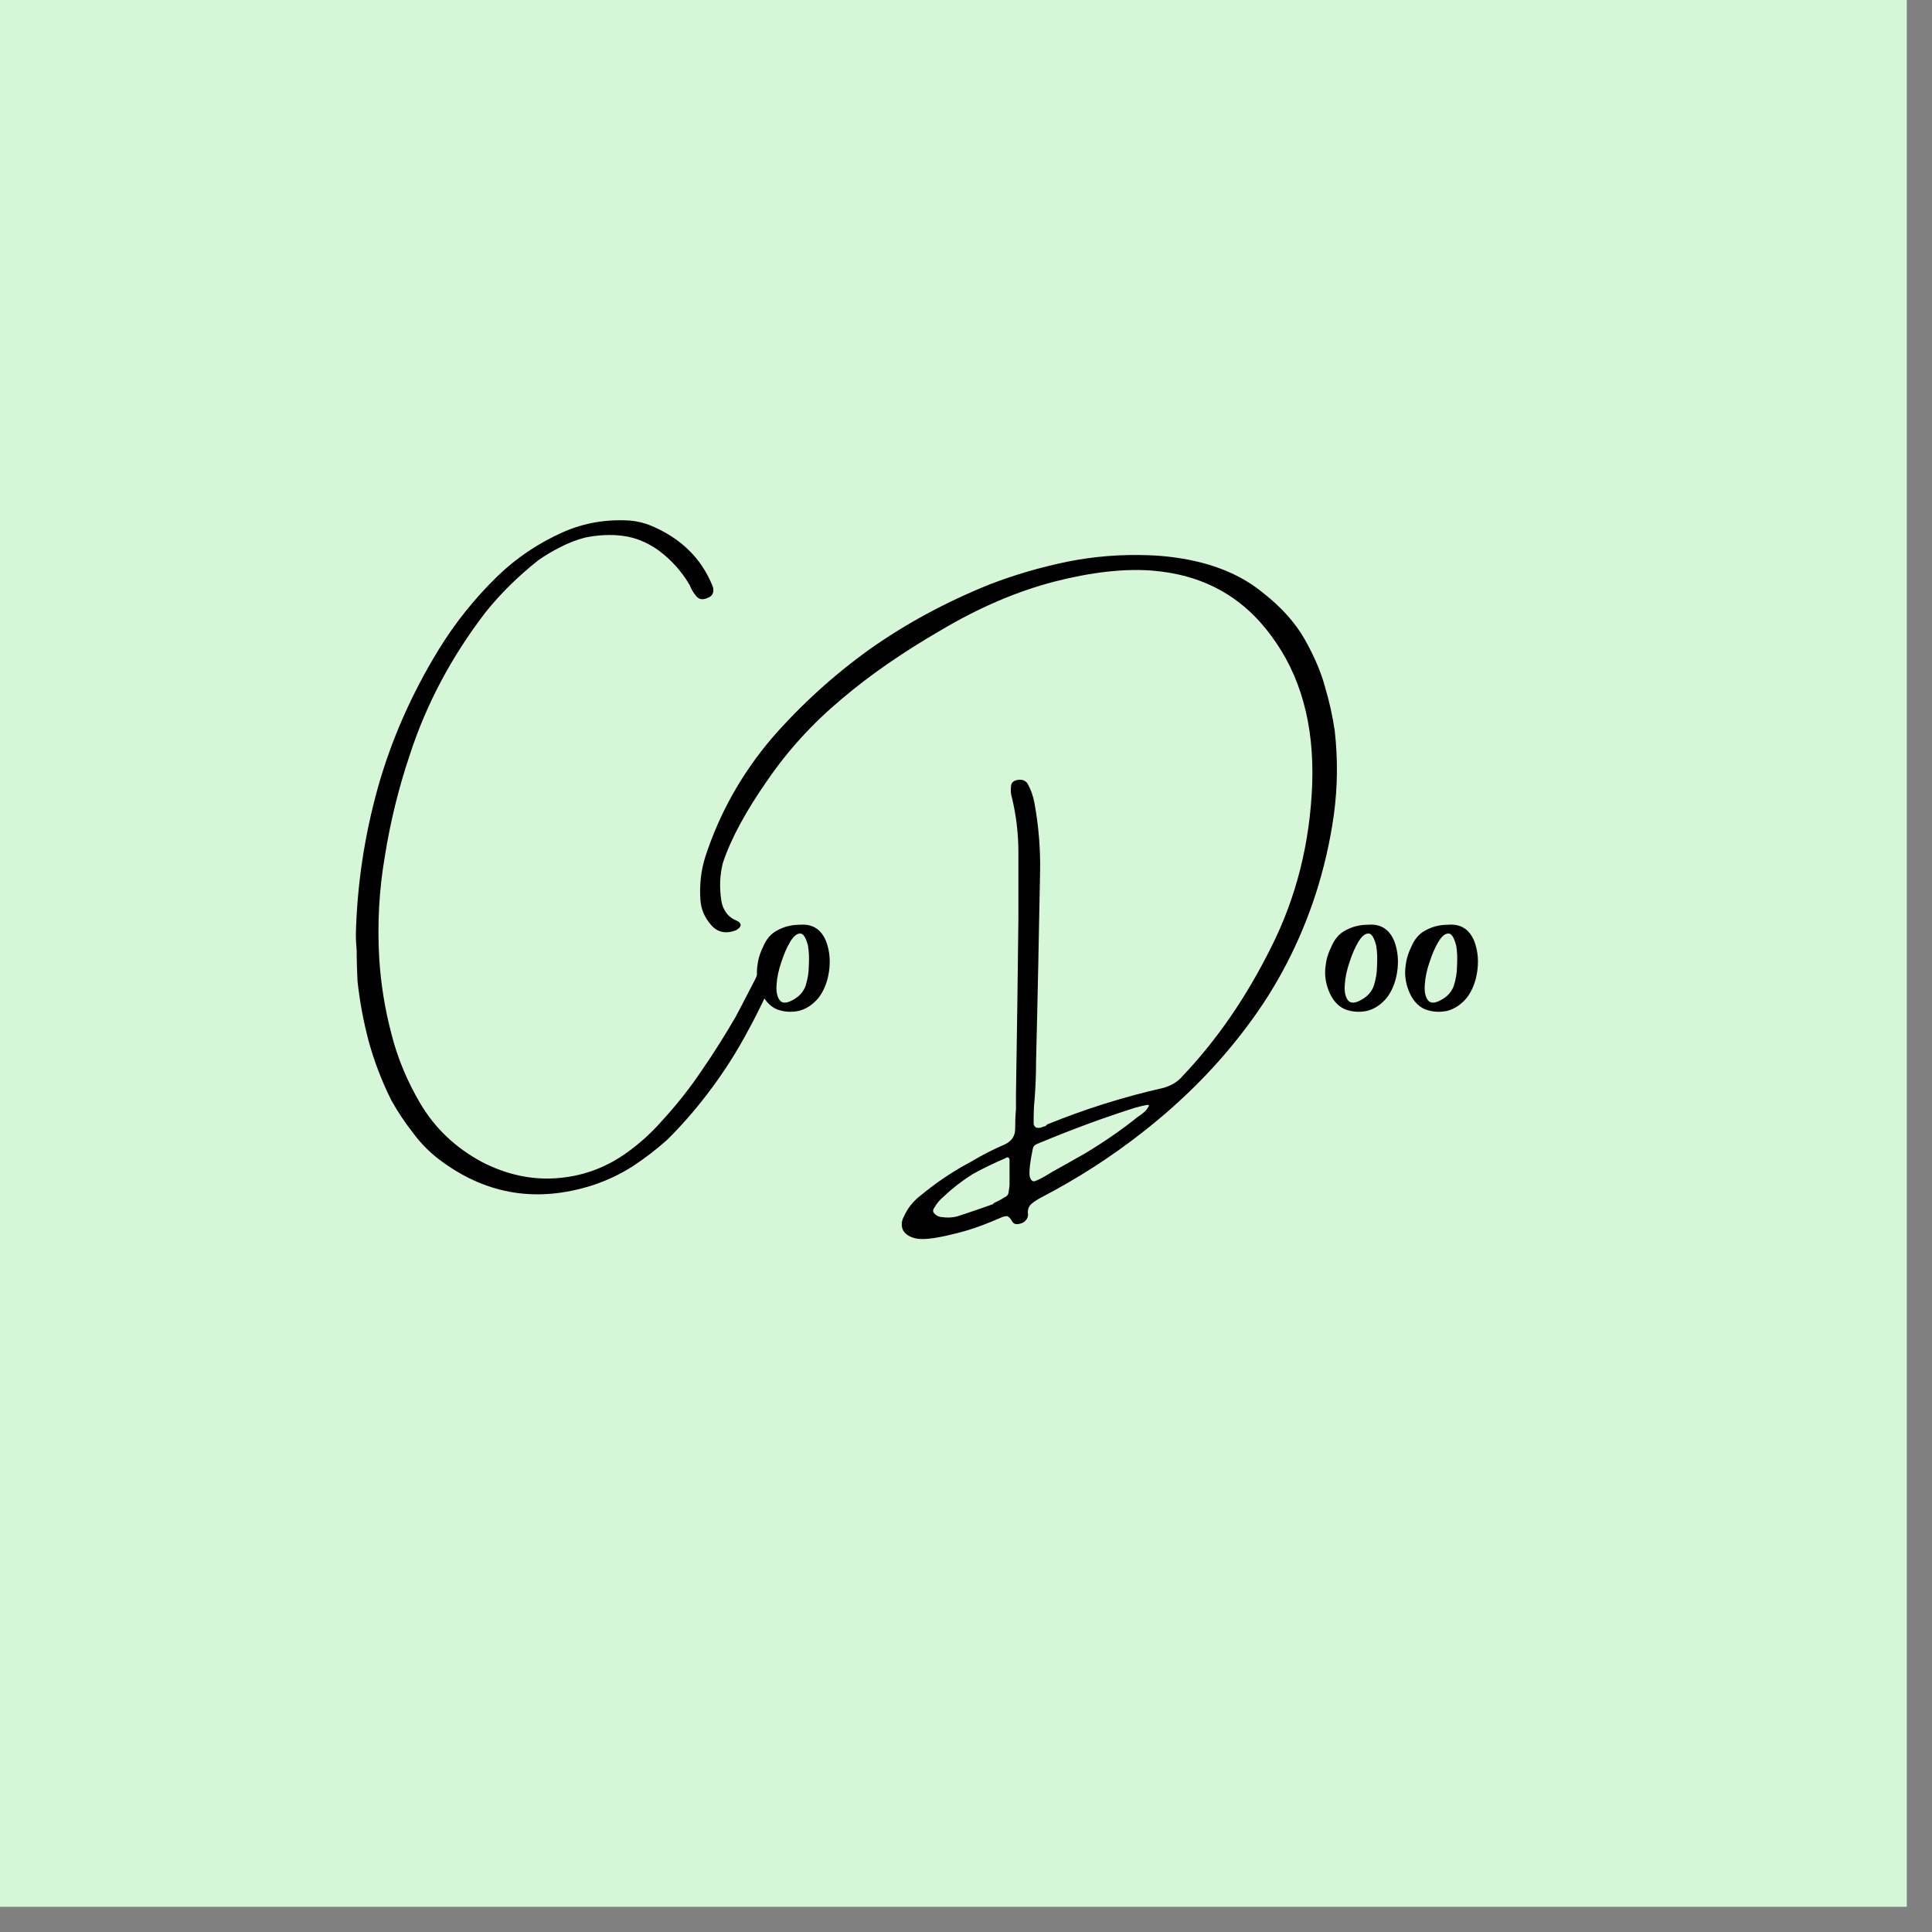
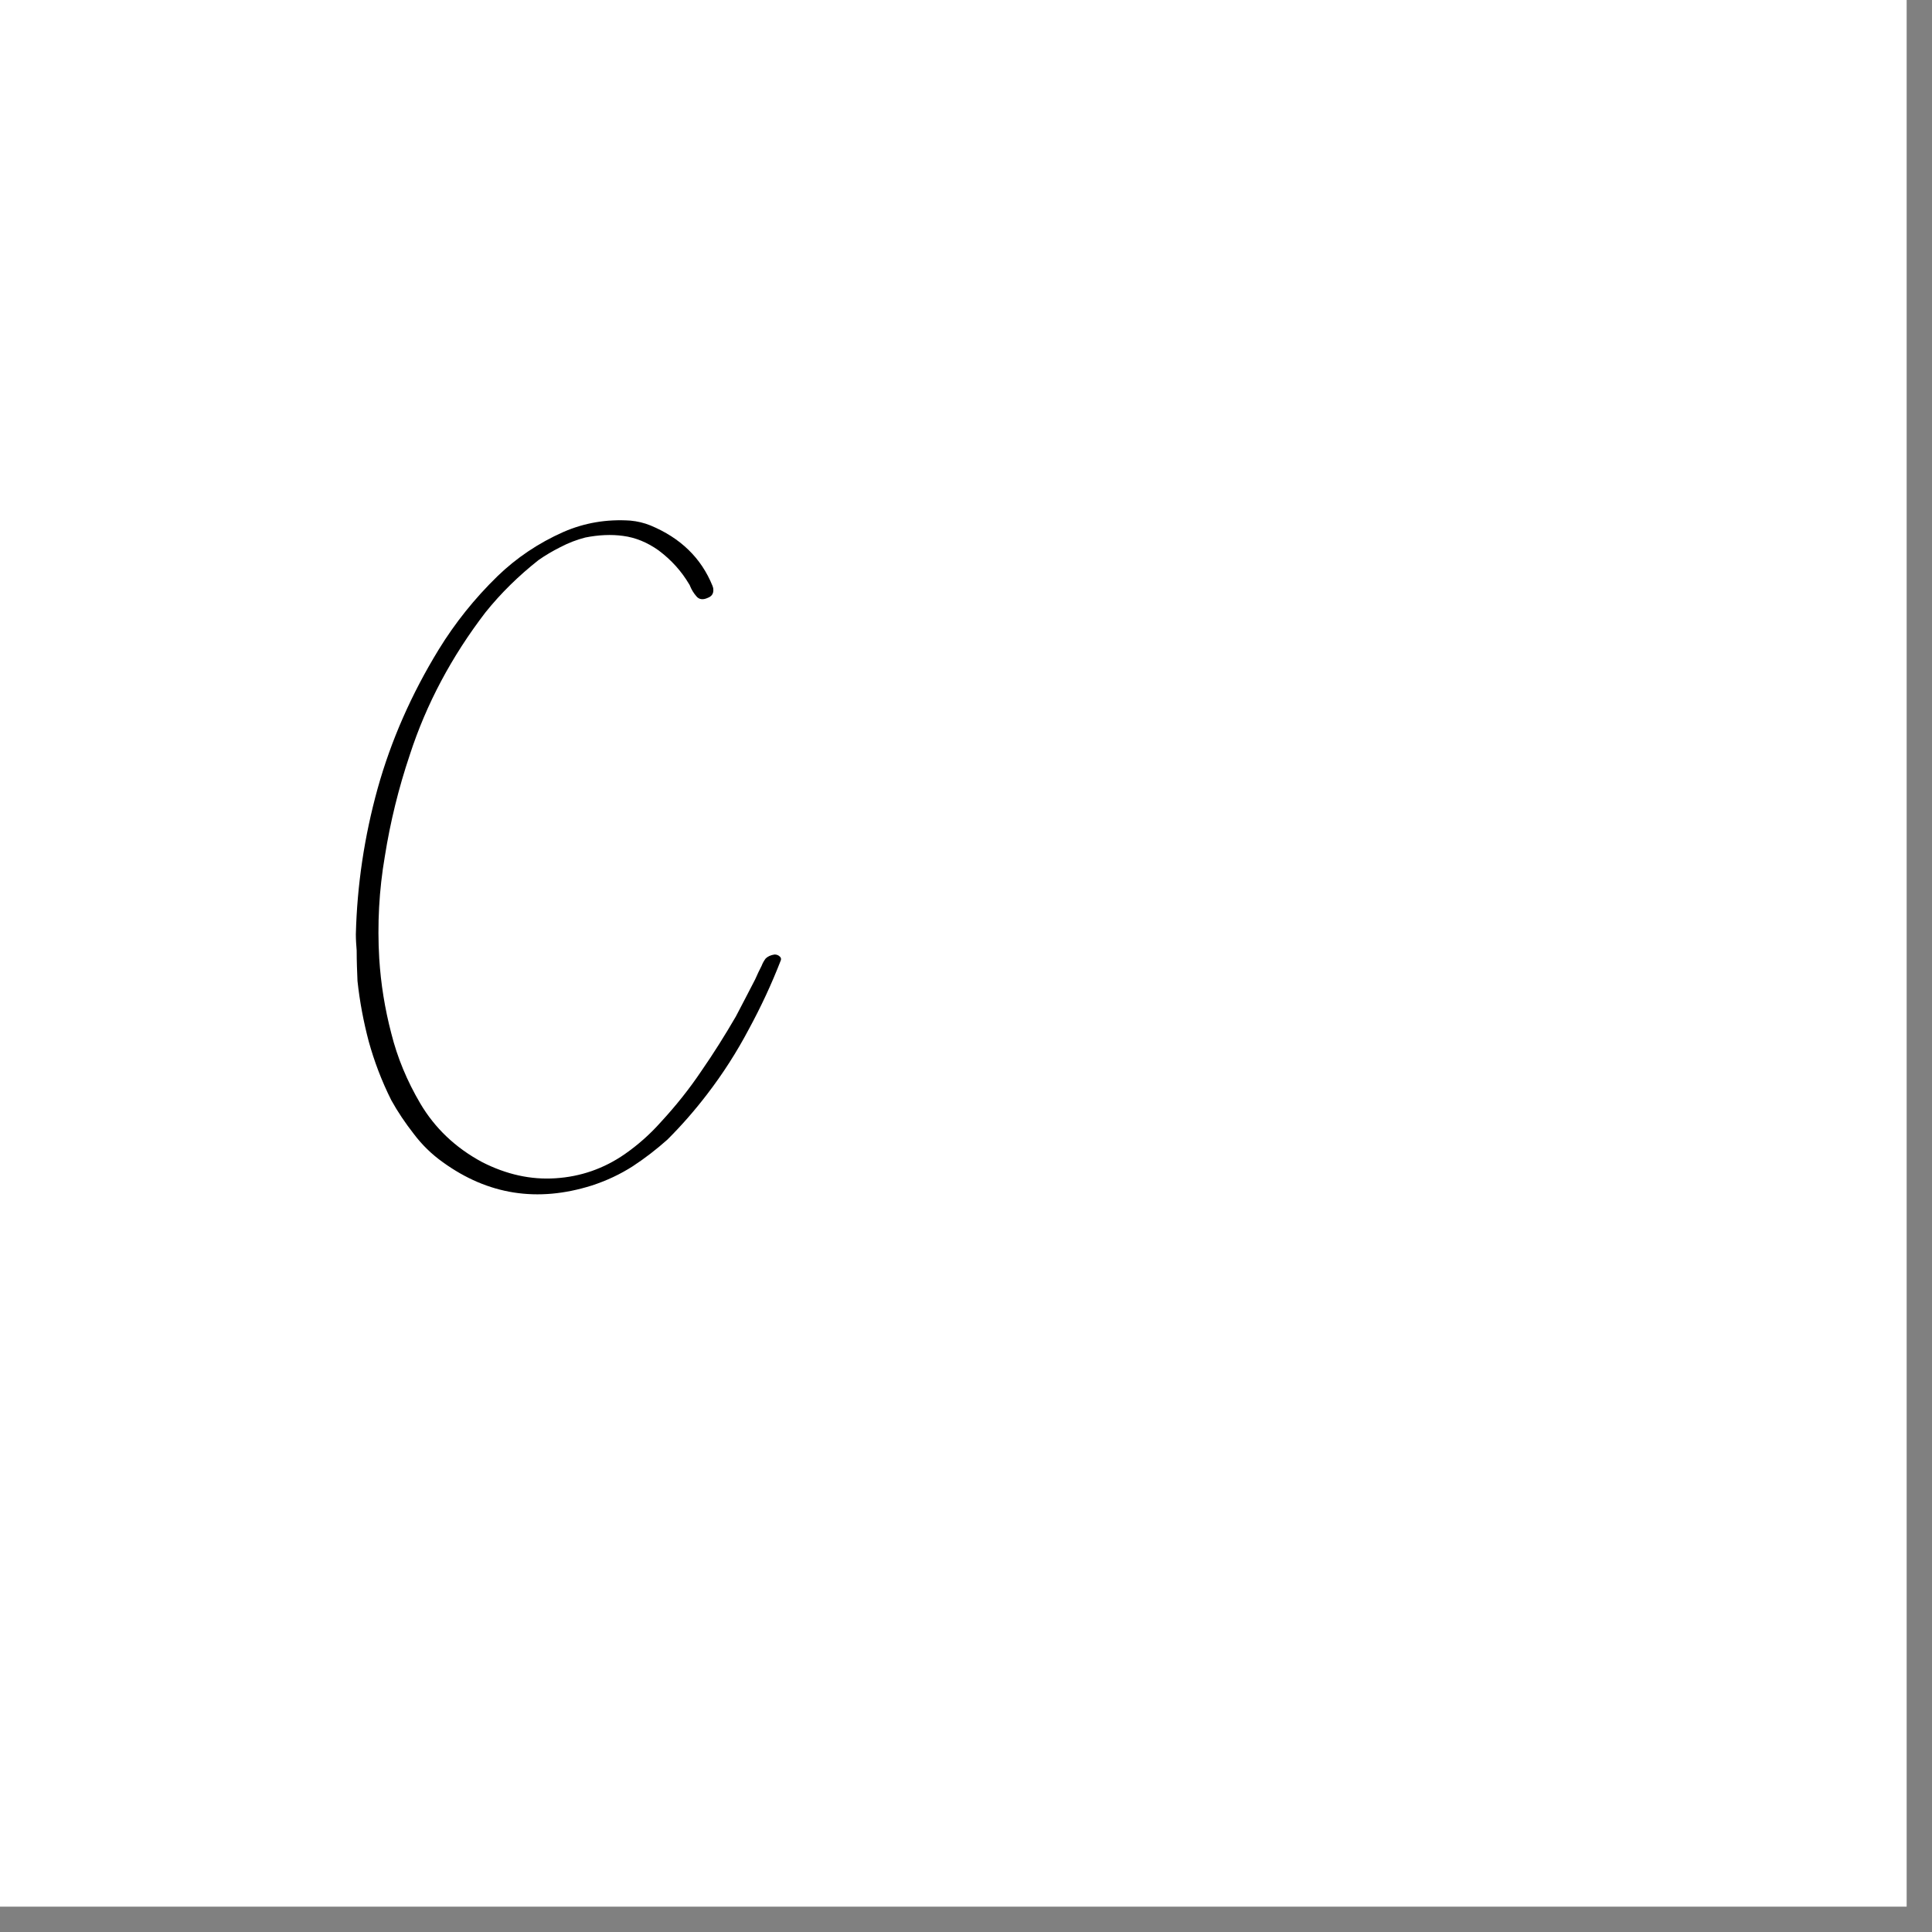
<svg xmlns="http://www.w3.org/2000/svg" version="1.2" preserveAspectRatio="xMidYMid meet" height="50" viewBox="0 0 37.5 37.5" zoomAndPan="magnify" width="50">
  <rect x="0" y="0" width="37.5" height="37.5" fill="#808080" stroke="none" />
  <defs>
    <clipPath id="c8dfe916ba">
      <path d="M 0 0 L 37.008 0 L 37.008 37.008 L 0 37.008 Z M 0 0" />
    </clipPath>
  </defs>
  <g id="3541cd7af3">
    <g clip-path="url(#c8dfe916ba)" clip-rule="nonzero">
      <path d="M 0 0 L 37.008 0 L 37.008 37.008 L 0 37.008 Z M 0 0" style="stroke:none;fill-rule:nonzero;fill:#ffffff;fill-opacity:1;" />
-       <path d="M 0 0 L 37.008 0 L 37.008 37.008 L 0 37.008 Z M 0 0" style="stroke:none;fill-rule:nonzero;fill:#d5f6d7;fill-opacity:1;" />
    </g>
    <g style="fill:#000000;fill-opacity:1;">
      <g transform="translate(8.095, 20.058)">
        <path d="M 6.938 -1.531 C 6.977 -1.531 7.008 -1.52 7.031 -1.5 C 7.062 -1.477 7.07 -1.453 7.062 -1.422 C 6.883 -0.961 6.676 -0.516 6.438 -0.078 C 6.207 0.359 5.938 0.781 5.625 1.188 C 5.395 1.488 5.141 1.781 4.859 2.062 C 4.648 2.25 4.426 2.422 4.188 2.578 C 3.945 2.734 3.68 2.859 3.391 2.953 C 2.336 3.285 1.375 3.133 0.5 2.5 C 0.281 2.344 0.094 2.16 -0.062 1.953 C -0.227 1.742 -0.375 1.523 -0.5 1.297 C -0.688 0.922 -0.832 0.539 -0.938 0.156 C -1.039 -0.227 -1.113 -0.617 -1.156 -1.016 C -1.164 -1.203 -1.172 -1.398 -1.172 -1.609 C -1.18 -1.711 -1.188 -1.816 -1.188 -1.922 C -1.164 -2.879 -1.023 -3.82 -0.766 -4.75 C -0.504 -5.688 -0.109 -6.586 0.422 -7.453 C 0.734 -7.961 1.113 -8.438 1.562 -8.875 C 1.926 -9.227 2.352 -9.516 2.844 -9.734 C 3.25 -9.91 3.68 -9.984 4.141 -9.953 C 4.273 -9.941 4.406 -9.91 4.531 -9.859 C 5.113 -9.617 5.516 -9.227 5.734 -8.688 C 5.742 -8.664 5.75 -8.645 5.75 -8.625 C 5.758 -8.539 5.723 -8.484 5.641 -8.453 C 5.547 -8.41 5.473 -8.422 5.422 -8.484 C 5.367 -8.547 5.328 -8.613 5.297 -8.688 C 5.297 -8.695 5.289 -8.707 5.281 -8.719 C 5.133 -8.969 4.938 -9.188 4.688 -9.375 C 4.469 -9.531 4.238 -9.625 4 -9.656 C 3.77 -9.688 3.523 -9.676 3.266 -9.625 C 3.098 -9.582 2.938 -9.52 2.781 -9.438 C 2.633 -9.363 2.492 -9.281 2.359 -9.188 C 1.973 -8.883 1.629 -8.547 1.328 -8.172 C 0.672 -7.316 0.18 -6.395 -0.141 -5.406 C -0.359 -4.758 -0.52 -4.102 -0.625 -3.438 C -0.738 -2.781 -0.773 -2.117 -0.734 -1.453 C -0.703 -0.961 -0.625 -0.477 -0.5 0 C -0.383 0.469 -0.195 0.922 0.062 1.359 C 0.344 1.836 0.742 2.219 1.266 2.5 C 1.734 2.738 2.207 2.844 2.688 2.812 C 3.176 2.781 3.625 2.625 4.031 2.344 C 4.289 2.164 4.523 1.957 4.734 1.719 C 5.023 1.406 5.285 1.078 5.516 0.734 C 5.754 0.391 5.977 0.035 6.188 -0.328 C 6.312 -0.566 6.438 -0.805 6.562 -1.047 C 6.602 -1.141 6.645 -1.227 6.688 -1.312 C 6.707 -1.363 6.734 -1.41 6.766 -1.453 C 6.805 -1.492 6.863 -1.52 6.938 -1.531 Z M 6.938 -1.531" style="stroke:none" />
      </g>
      <g transform="translate(14.777, 20.058)">
-         <path d="M 0.75 -2.109 C 1 -2.129 1.172 -2.016 1.266 -1.766 C 1.328 -1.586 1.344 -1.395 1.312 -1.188 C 1.281 -0.988 1.211 -0.82 1.109 -0.688 C 1.004 -0.562 0.879 -0.477 0.734 -0.438 C 0.586 -0.406 0.441 -0.414 0.297 -0.469 C 0.16 -0.531 0.055 -0.648 -0.016 -0.828 C -0.078 -0.984 -0.098 -1.141 -0.078 -1.297 C -0.066 -1.422 -0.031 -1.547 0.031 -1.672 C 0.094 -1.828 0.188 -1.938 0.312 -2 C 0.438 -2.07 0.582 -2.109 0.75 -2.109 Z M 0.625 -0.656 C 0.738 -0.719 0.816 -0.805 0.859 -0.922 C 0.898 -1.047 0.922 -1.176 0.922 -1.312 C 0.93 -1.457 0.926 -1.586 0.906 -1.703 C 0.863 -1.867 0.812 -1.945 0.75 -1.938 C 0.688 -1.938 0.625 -1.883 0.562 -1.781 C 0.5 -1.676 0.441 -1.547 0.391 -1.391 C 0.336 -1.234 0.305 -1.086 0.297 -0.953 C 0.285 -0.816 0.305 -0.711 0.359 -0.641 C 0.41 -0.578 0.5 -0.582 0.625 -0.656 Z M 0.625 -0.656" style="stroke:none" />
-       </g>
+         </g>
      <g transform="translate(16.329, 20.058)">
-         <path d="M 9 -7.641 C 9.188 -7.305 9.316 -7 9.391 -6.719 C 9.473 -6.445 9.535 -6.164 9.578 -5.875 C 9.641 -5.32 9.633 -4.781 9.562 -4.25 C 9.488 -3.719 9.367 -3.195 9.203 -2.688 C 8.898 -1.758 8.461 -0.914 7.891 -0.156 C 7.328 0.602 6.645 1.297 5.844 1.922 C 5.238 2.398 4.582 2.82 3.875 3.188 C 3.801 3.227 3.738 3.27 3.688 3.312 C 3.633 3.363 3.613 3.43 3.625 3.516 C 3.625 3.578 3.594 3.629 3.531 3.672 C 3.488 3.691 3.445 3.703 3.406 3.703 C 3.363 3.703 3.332 3.68 3.312 3.641 C 3.281 3.586 3.25 3.555 3.219 3.547 C 3.188 3.547 3.145 3.555 3.094 3.578 C 2.977 3.629 2.863 3.676 2.75 3.719 C 2.57 3.789 2.344 3.859 2.062 3.922 C 1.789 3.984 1.594 4.004 1.469 3.984 C 1.344 3.961 1.254 3.91 1.203 3.828 C 1.16 3.742 1.164 3.648 1.219 3.547 C 1.289 3.391 1.398 3.254 1.547 3.141 C 1.848 2.891 2.176 2.672 2.531 2.484 C 2.738 2.359 2.953 2.25 3.172 2.156 C 3.305 2.094 3.375 1.992 3.375 1.859 C 3.375 1.734 3.379 1.602 3.391 1.469 C 3.391 1.363 3.391 1.266 3.391 1.172 C 3.41 0.035 3.426 -1.098 3.438 -2.234 C 3.438 -2.66 3.438 -3.086 3.438 -3.516 C 3.438 -3.879 3.395 -4.234 3.312 -4.578 C 3.289 -4.648 3.285 -4.727 3.297 -4.812 C 3.305 -4.875 3.352 -4.91 3.438 -4.922 C 3.508 -4.93 3.566 -4.91 3.609 -4.859 C 3.68 -4.734 3.727 -4.602 3.75 -4.469 C 3.832 -4.02 3.867 -3.578 3.859 -3.141 C 3.836 -1.91 3.812 -0.68 3.781 0.547 C 3.781 0.805 3.77 1.062 3.75 1.312 C 3.738 1.426 3.734 1.539 3.734 1.656 C 3.734 1.664 3.734 1.676 3.734 1.688 C 3.734 1.707 3.734 1.727 3.734 1.75 C 3.734 1.781 3.75 1.805 3.781 1.828 C 3.812 1.836 3.844 1.836 3.875 1.828 C 3.906 1.816 3.938 1.805 3.969 1.797 C 3.977 1.785 3.988 1.773 4 1.766 C 4.719 1.473 5.461 1.238 6.234 1.062 C 6.398 1.02 6.531 0.941 6.625 0.828 C 7.289 0.129 7.863 -0.703 8.344 -1.672 C 8.832 -2.641 9.098 -3.695 9.141 -4.844 C 9.18 -6 8.914 -6.957 8.344 -7.719 C 7.781 -8.488 7.004 -8.91 6.016 -8.984 C 5.484 -9.023 4.852 -8.953 4.125 -8.766 C 3.406 -8.578 2.676 -8.266 1.938 -7.828 C 1.195 -7.398 0.551 -6.953 0 -6.484 C -0.551 -6.023 -1.031 -5.5 -1.438 -4.906 C -1.852 -4.312 -2.141 -3.781 -2.297 -3.312 C -2.359 -3.07 -2.367 -2.828 -2.328 -2.578 C -2.316 -2.492 -2.285 -2.414 -2.234 -2.344 C -2.191 -2.281 -2.125 -2.227 -2.031 -2.188 C -1.977 -2.164 -1.953 -2.133 -1.953 -2.094 C -1.961 -2.062 -1.992 -2.031 -2.047 -2 C -2.242 -1.926 -2.406 -1.961 -2.531 -2.109 C -2.656 -2.254 -2.723 -2.414 -2.734 -2.594 C -2.754 -2.883 -2.723 -3.16 -2.641 -3.422 C -2.367 -4.266 -1.938 -5.035 -1.344 -5.734 C -0.781 -6.379 -0.148 -6.953 0.547 -7.453 C 1.254 -7.953 2.035 -8.375 2.891 -8.719 C 3.379 -8.906 3.879 -9.051 4.391 -9.156 C 4.898 -9.258 5.426 -9.301 5.969 -9.281 C 6.27 -9.27 6.562 -9.234 6.844 -9.172 C 7.375 -9.055 7.816 -8.852 8.172 -8.562 C 8.535 -8.281 8.812 -7.973 9 -7.641 Z M 3.266 2.922 C 3.266 2.797 3.266 2.676 3.266 2.562 C 3.266 2.52 3.266 2.484 3.266 2.453 C 3.266 2.43 3.254 2.414 3.234 2.406 C 3.211 2.406 3.195 2.41 3.188 2.422 C 2.969 2.516 2.754 2.617 2.547 2.734 C 2.348 2.859 2.164 3 2 3.156 C 1.914 3.227 1.852 3.301 1.812 3.375 C 1.781 3.414 1.773 3.453 1.797 3.484 C 1.828 3.523 1.867 3.551 1.922 3.562 C 2.047 3.582 2.16 3.578 2.266 3.547 C 2.492 3.473 2.723 3.395 2.953 3.312 C 2.953 3.301 2.953 3.297 2.953 3.297 C 3.004 3.273 3.055 3.25 3.109 3.219 C 3.129 3.207 3.145 3.195 3.156 3.188 C 3.219 3.164 3.25 3.125 3.25 3.062 C 3.258 3.02 3.266 2.973 3.266 2.922 Z M 4.734 2.328 C 5.098 2.109 5.438 1.875 5.75 1.625 C 5.863 1.551 5.93 1.488 5.953 1.438 C 5.984 1.395 5.973 1.379 5.922 1.391 C 5.879 1.398 5.812 1.414 5.719 1.438 C 5.125 1.625 4.488 1.859 3.812 2.141 C 3.758 2.16 3.727 2.191 3.719 2.234 C 3.664 2.492 3.645 2.672 3.656 2.766 C 3.676 2.859 3.719 2.891 3.781 2.859 C 3.844 2.836 3.945 2.781 4.094 2.688 C 4.25 2.602 4.461 2.484 4.734 2.328 Z M 4.734 2.328" style="stroke:none" />
-       </g>
+         </g>
      <g transform="translate(25.806, 20.058)">
-         <path d="M 0.75 -2.109 C 1 -2.129 1.172 -2.016 1.266 -1.766 C 1.328 -1.586 1.344 -1.395 1.312 -1.188 C 1.281 -0.988 1.211 -0.82 1.109 -0.688 C 1.004 -0.562 0.879 -0.477 0.734 -0.438 C 0.586 -0.406 0.441 -0.414 0.297 -0.469 C 0.16 -0.531 0.055 -0.648 -0.016 -0.828 C -0.078 -0.984 -0.098 -1.141 -0.078 -1.297 C -0.066 -1.422 -0.031 -1.547 0.031 -1.672 C 0.094 -1.828 0.188 -1.938 0.312 -2 C 0.438 -2.07 0.582 -2.109 0.75 -2.109 Z M 0.625 -0.656 C 0.738 -0.719 0.816 -0.805 0.859 -0.922 C 0.898 -1.047 0.922 -1.176 0.922 -1.312 C 0.93 -1.457 0.926 -1.586 0.906 -1.703 C 0.863 -1.867 0.812 -1.945 0.75 -1.938 C 0.688 -1.938 0.625 -1.883 0.562 -1.781 C 0.5 -1.676 0.441 -1.547 0.391 -1.391 C 0.336 -1.234 0.305 -1.086 0.297 -0.953 C 0.285 -0.816 0.305 -0.711 0.359 -0.641 C 0.41 -0.578 0.5 -0.582 0.625 -0.656 Z M 0.625 -0.656" style="stroke:none" />
-       </g>
+         </g>
      <g transform="translate(27.359, 20.058)">
-         <path d="M 0.75 -2.109 C 1 -2.129 1.172 -2.016 1.266 -1.766 C 1.328 -1.586 1.344 -1.395 1.312 -1.188 C 1.281 -0.988 1.211 -0.82 1.109 -0.688 C 1.004 -0.562 0.879 -0.477 0.734 -0.438 C 0.586 -0.406 0.441 -0.414 0.297 -0.469 C 0.16 -0.531 0.055 -0.648 -0.016 -0.828 C -0.078 -0.984 -0.098 -1.141 -0.078 -1.297 C -0.066 -1.422 -0.031 -1.547 0.031 -1.672 C 0.094 -1.828 0.188 -1.938 0.312 -2 C 0.438 -2.07 0.582 -2.109 0.75 -2.109 Z M 0.625 -0.656 C 0.738 -0.719 0.816 -0.805 0.859 -0.922 C 0.898 -1.047 0.922 -1.176 0.922 -1.312 C 0.93 -1.457 0.926 -1.586 0.906 -1.703 C 0.863 -1.867 0.812 -1.945 0.75 -1.938 C 0.688 -1.938 0.625 -1.883 0.562 -1.781 C 0.5 -1.676 0.441 -1.547 0.391 -1.391 C 0.336 -1.234 0.305 -1.086 0.297 -0.953 C 0.285 -0.816 0.305 -0.711 0.359 -0.641 C 0.41 -0.578 0.5 -0.582 0.625 -0.656 Z M 0.625 -0.656" style="stroke:none" />
-       </g>
+         </g>
    </g>
  </g>
</svg>